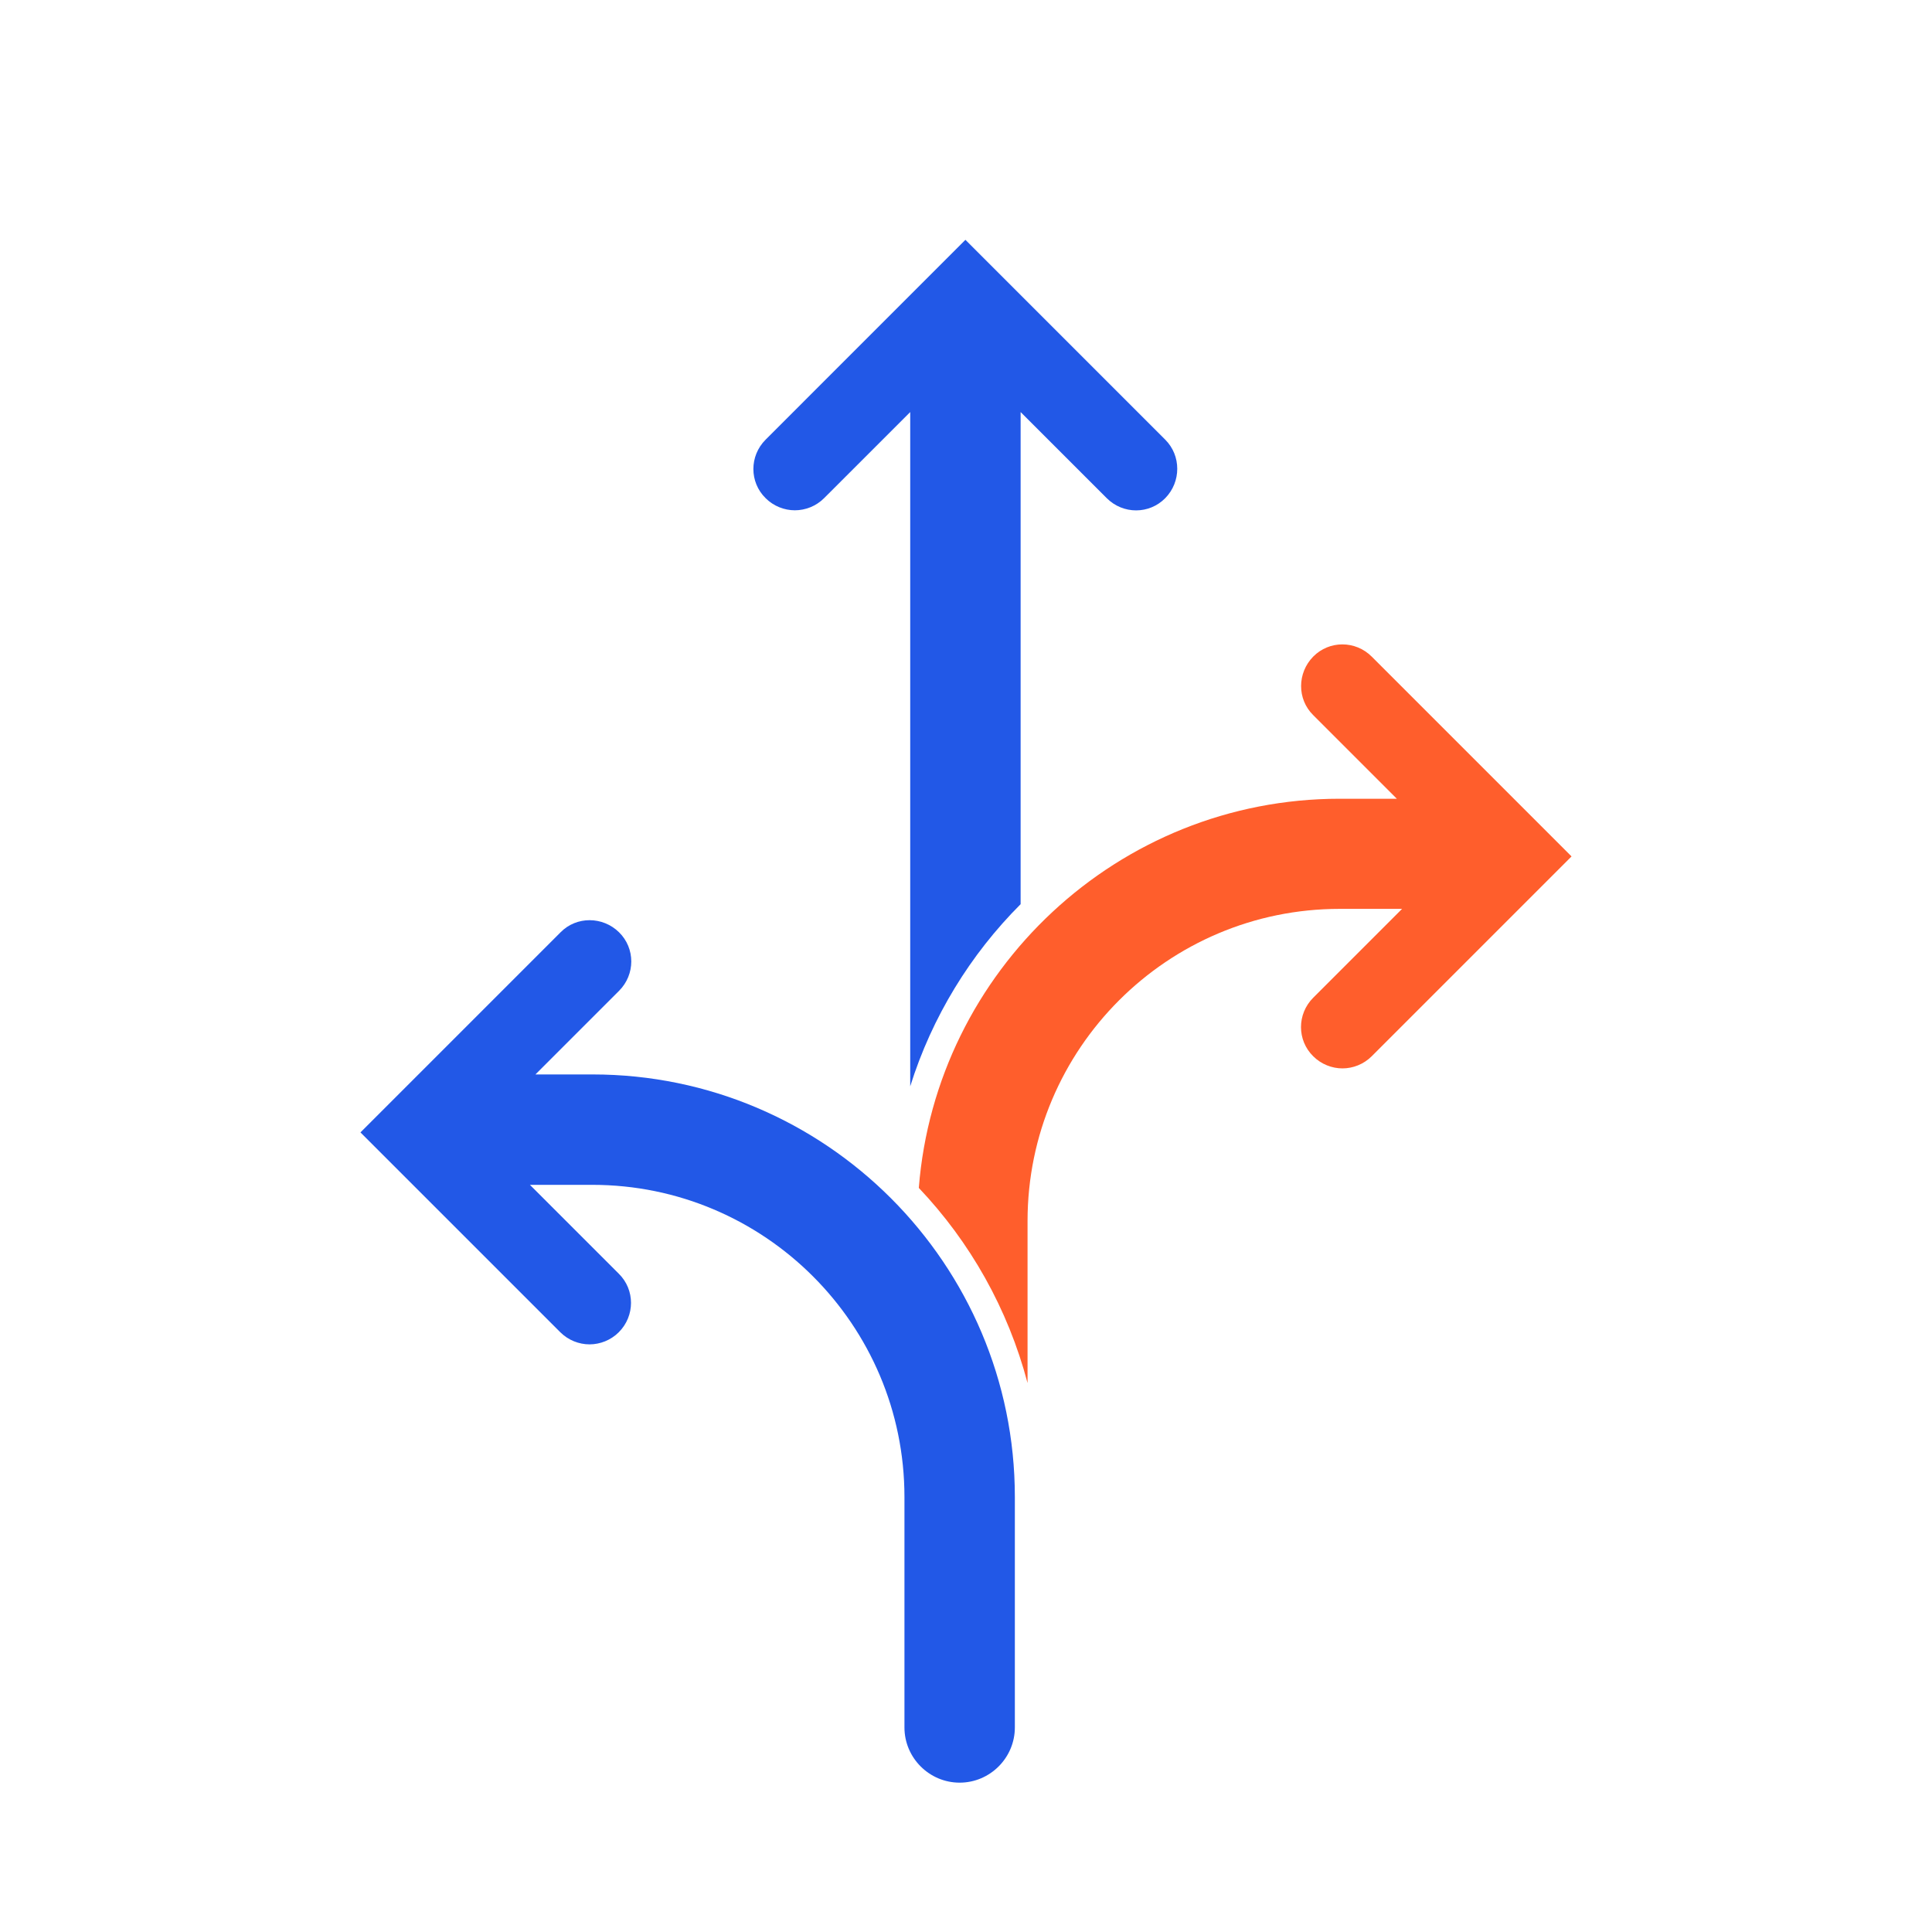
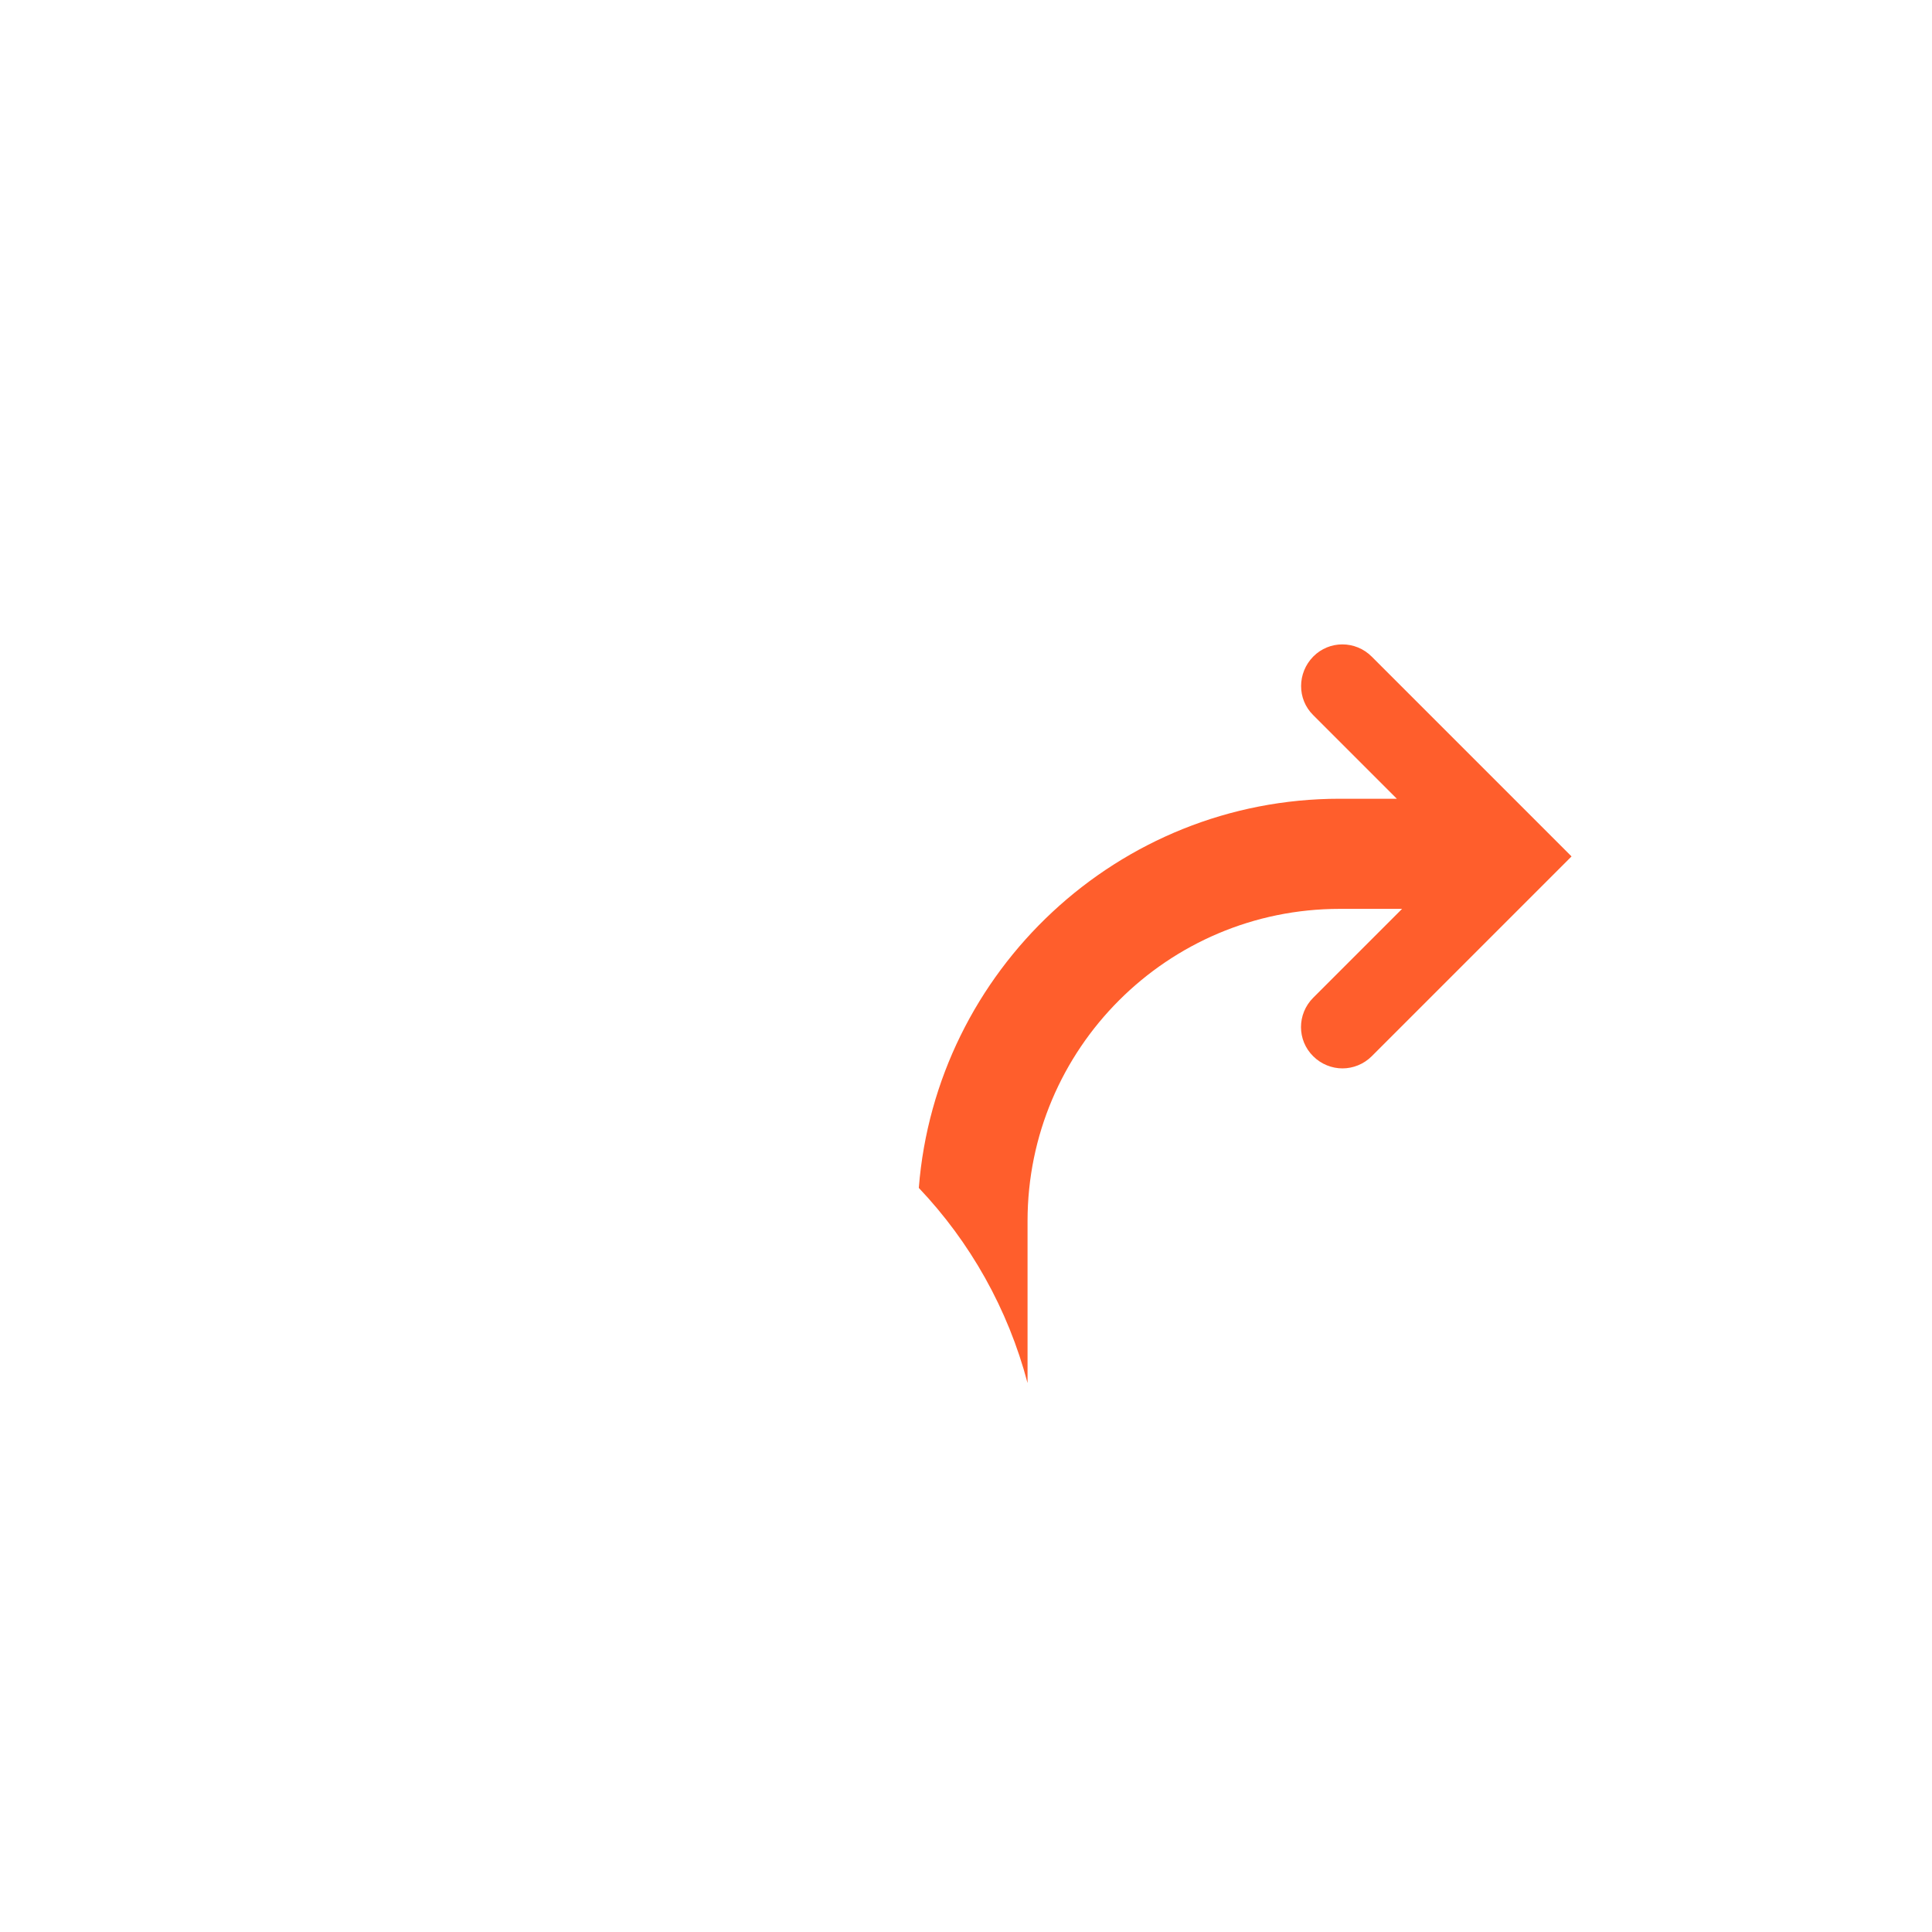
<svg xmlns="http://www.w3.org/2000/svg" width="70" height="70" viewBox="0 0 70 70" fill="none">
-   <path d="M42.219 15.93L34.979 8.689L27.739 15.93C27.149 16.52 27.149 17.47 27.739 18.049C28.029 18.34 28.419 18.489 28.799 18.489C29.179 18.489 29.569 18.34 29.859 18.049L32.979 14.93V39.359C33.769 36.84 35.159 34.58 36.979 32.76V14.93L40.099 18.049C40.689 18.64 41.639 18.64 42.219 18.049C42.799 17.459 42.799 16.509 42.219 15.93Z" fill="#2258E7" />
-   <path d="M56.22 30.31L53.91 28L49.7 23.79C49.11 23.2 48.16 23.2 47.58 23.79C47 24.38 46.99 25.33 47.58 25.91L49.61 27.94L50.61 28.94H48.54C40.51 28.94 33.91 35.17 33.29 43.04C35.15 45 36.52 47.42 37.23 50.11V44.24C37.23 38 42.3 32.93 48.54 32.93H50.8L49.8 33.93L47.58 36.15C46.99 36.74 46.99 37.69 47.58 38.27C47.87 38.56 48.26 38.71 48.64 38.71C49.02 38.71 49.41 38.56 49.7 38.27L54.19 33.78L56.14 31.83L56.94 31.03L56.22 30.31Z" fill="#FF5E2C" />
-   <path d="M21.47 38.929H19.4L20.4 37.929L22.43 35.899C23.02 35.309 23.02 34.359 22.43 33.779C21.84 33.199 20.89 33.189 20.31 33.779L16.09 37.999L13.78 40.309L13.06 41.029L13.86 41.829L15.81 43.779L20.3 48.269C20.59 48.559 20.98 48.709 21.36 48.709C21.74 48.709 22.13 48.559 22.42 48.269C23.01 47.679 23.01 46.729 22.42 46.149L20.2 43.929L19.2 42.929H21.46C27.7 42.929 32.77 47.999 32.77 54.239V62.589C32.77 63.689 33.67 64.589 34.77 64.589C35.87 64.589 36.77 63.689 36.77 62.589V54.239C36.77 45.799 29.91 38.929 21.47 38.929Z" fill="#2258E7" />
+   <path d="M56.22 30.31L53.91 28L49.7 23.79C49.11 23.2 48.16 23.2 47.58 23.79C47 24.38 46.99 25.33 47.58 25.91L49.61 27.94L50.61 28.94H48.54C40.51 28.94 33.91 35.17 33.29 43.04C35.15 45 36.52 47.42 37.23 50.11V44.24C37.23 38 42.3 32.93 48.54 32.93H50.8L49.8 33.93L47.58 36.15C46.99 36.74 46.99 37.69 47.58 38.27C47.87 38.56 48.26 38.71 48.64 38.71C49.02 38.71 49.41 38.56 49.7 38.27L54.19 33.78L56.14 31.83L56.94 31.03Z" fill="#FF5E2C" />
</svg>